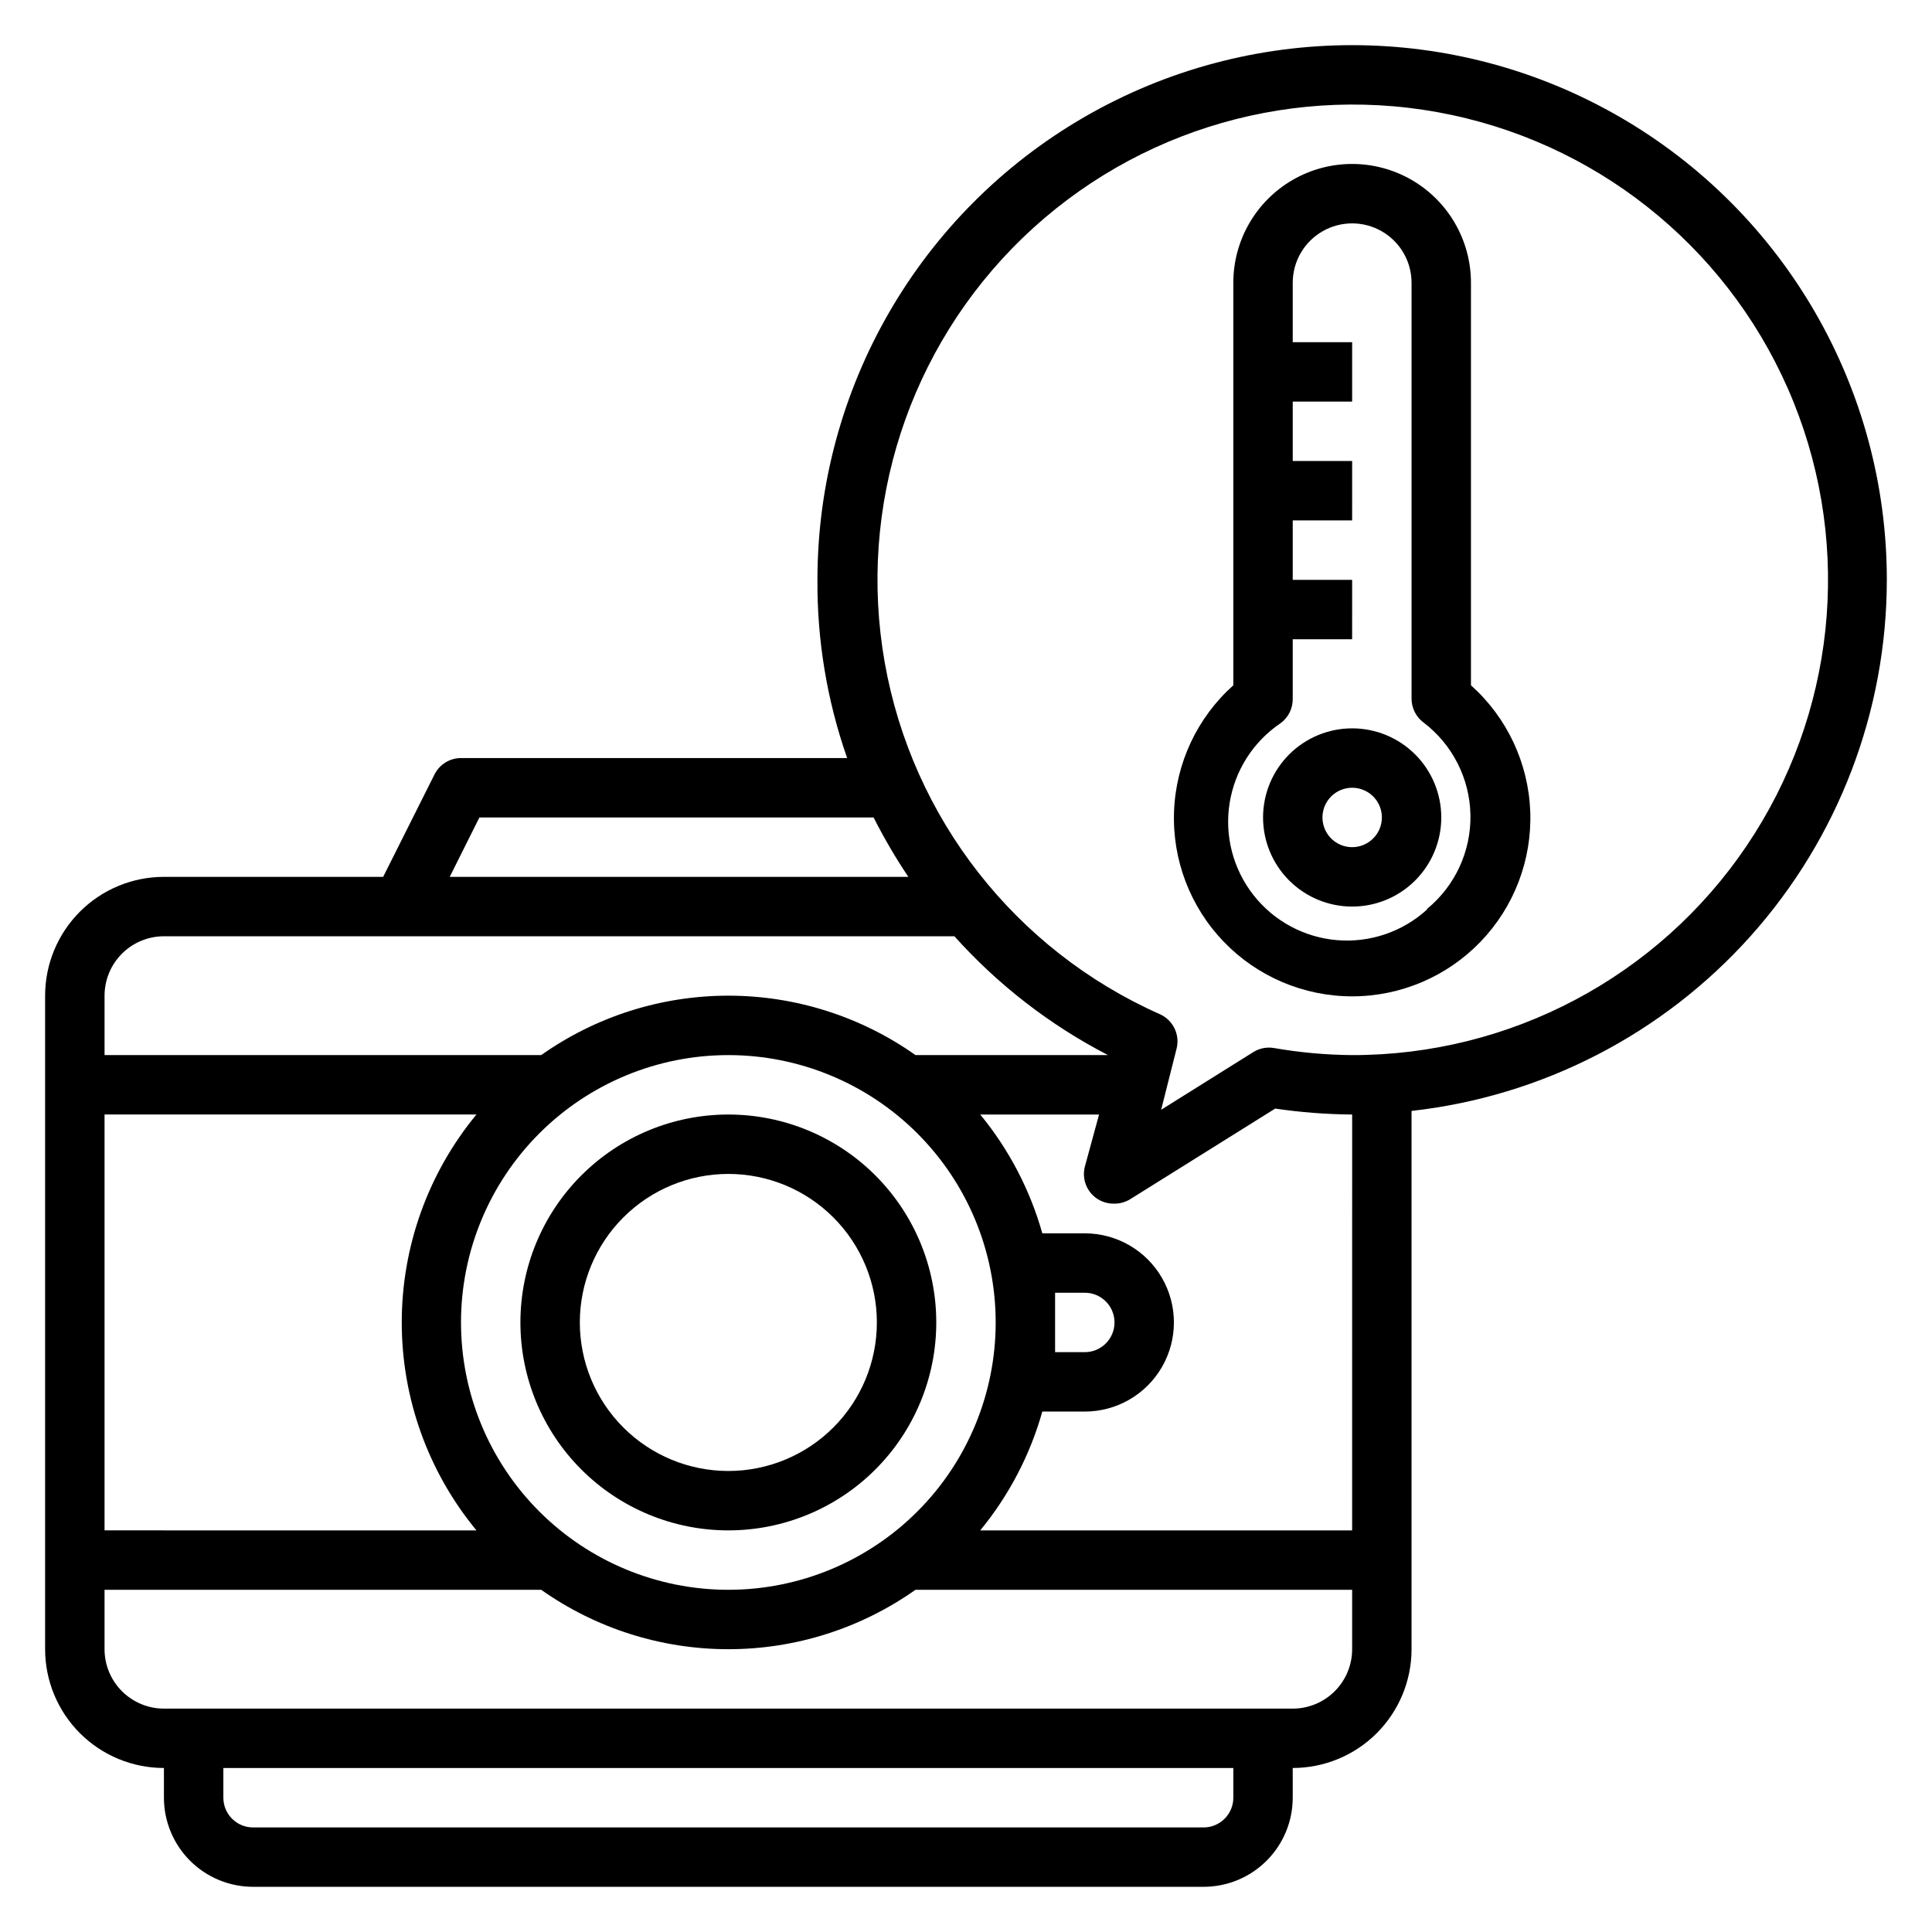
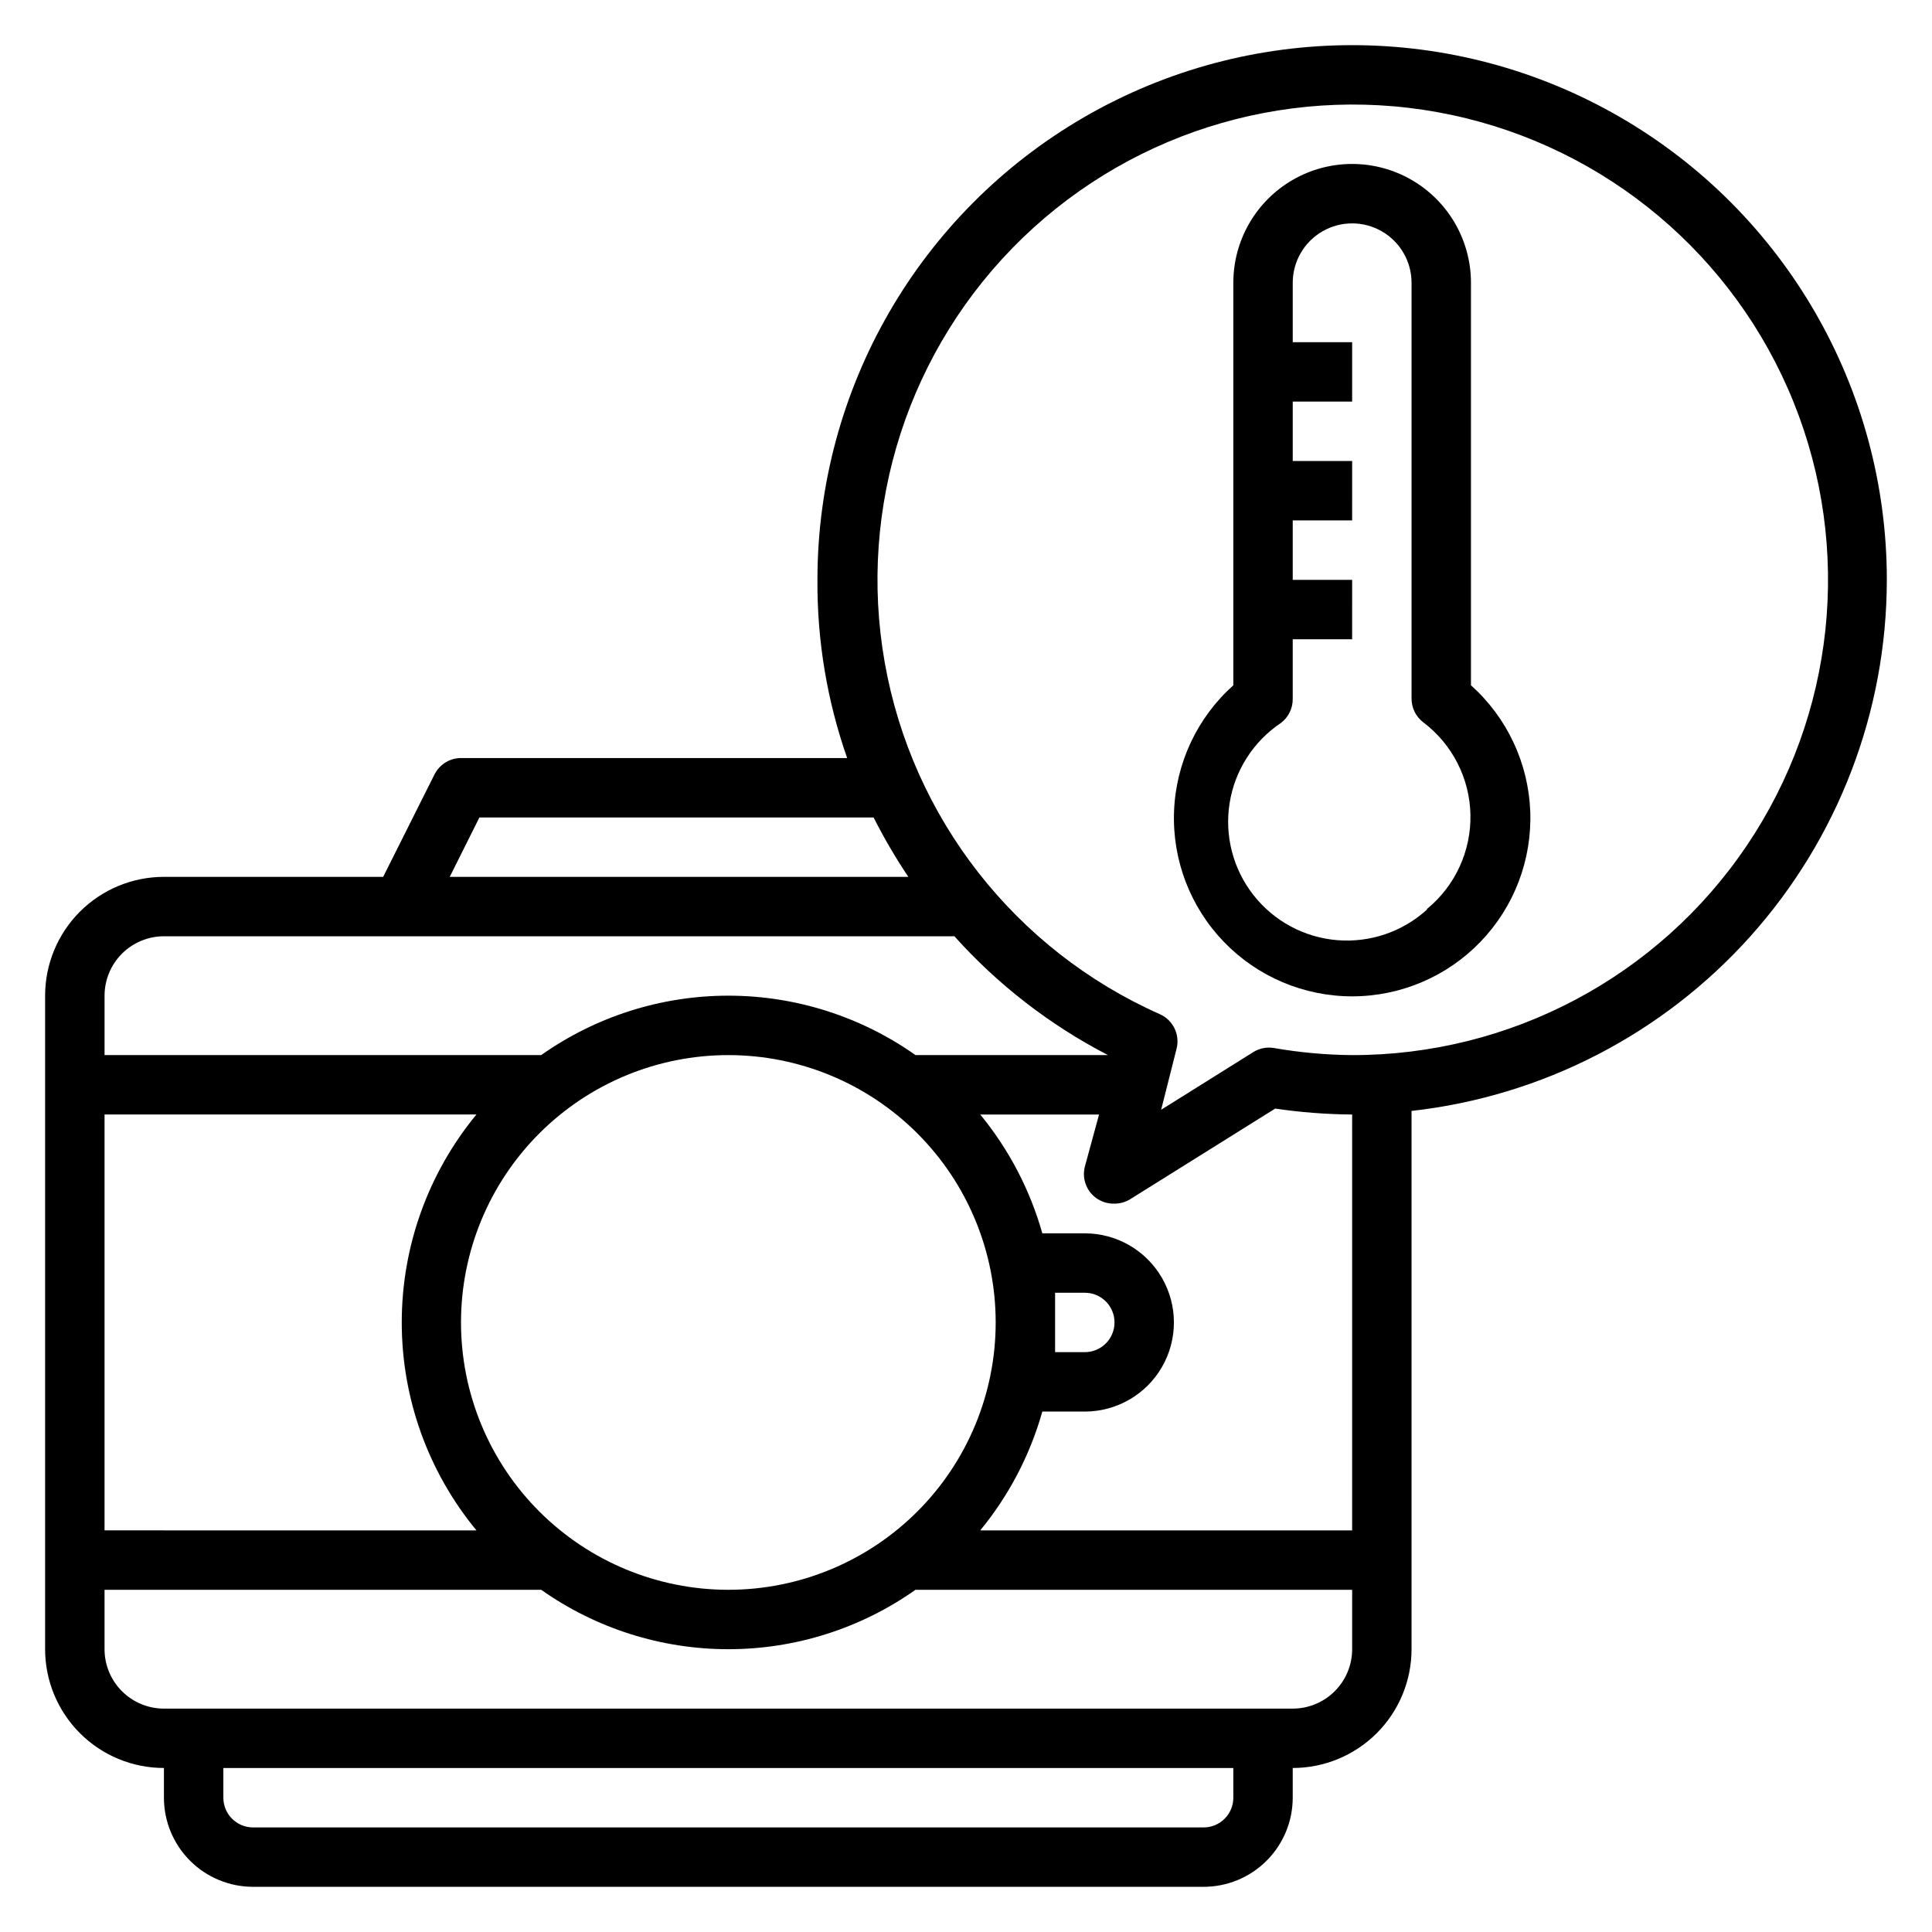
<svg xmlns="http://www.w3.org/2000/svg" fill="#000000" width="800px" height="800px" version="1.1" viewBox="144 144 512 512">
  <g>
-     <path d="m337.02 439.36c-14.617 0-28.633 5.805-38.965 16.141-10.336 10.332-16.141 24.348-16.141 38.961 0 14.617 5.805 28.633 16.141 38.965 10.332 10.336 24.348 16.141 38.965 16.141 14.613 0 28.629-5.805 38.965-16.141 10.332-10.332 16.137-24.348 16.137-38.965 0-14.613-5.805-28.629-16.137-38.961-10.336-10.336-24.352-16.141-38.965-16.141zm0 94.465c-10.441 0-20.453-4.148-27.832-11.531-7.383-7.379-11.527-17.391-11.527-27.832 0-10.438 4.144-20.449 11.527-27.828 7.379-7.383 17.391-11.531 27.832-11.531 10.438 0 20.449 4.148 27.832 11.531 7.379 7.379 11.527 17.391 11.527 27.828 0 10.441-4.148 20.453-11.527 27.832-7.383 7.383-17.395 11.531-27.832 11.531z" />
    <path d="m644.03 297.66c0-50.625-27.008-97.402-70.848-122.71s-97.855-25.312-141.7 0c-43.844 25.312-70.852 72.09-70.852 122.71-0.109 16.078 2.555 32.055 7.875 47.23h-102.34c-2.965 0.008-5.676 1.684-7.008 4.328l-13.617 27.16h-58.098c-8.352 0-16.359 3.316-22.266 9.223-5.902 5.906-9.223 13.914-9.223 22.266v173.18c0 8.352 3.32 16.359 9.223 22.266 5.906 5.906 13.914 9.223 22.266 9.223v7.871c0 6.266 2.488 12.27 6.918 16.699 4.43 4.43 10.434 6.918 16.699 6.918h251.91c6.262 0 12.27-2.488 16.695-6.918 4.43-4.43 6.918-10.434 6.918-16.699v-7.871c8.352 0 16.359-3.316 22.266-9.223s9.223-13.914 9.223-22.266v-142.64c34.629-3.871 66.613-20.363 89.848-46.328 23.234-25.965 36.09-59.582 36.105-94.422zm-372.98 62.973h104.46c2.746 5.434 5.824 10.691 9.211 15.746h-121.54zm-83.602 31.488h209.48c11.547 12.875 25.336 23.543 40.695 31.488h-51.008c-14.508-10.246-31.832-15.746-49.594-15.746-17.762 0-35.086 5.5-49.594 15.746h-115.72v-15.742c0-4.176 1.656-8.18 4.609-11.133 2.953-2.953 6.957-4.613 11.133-4.613zm149.57 173.19c-18.793 0-36.812-7.465-50.098-20.754-13.289-13.285-20.75-31.305-20.75-50.098 0-18.789 7.461-36.809 20.75-50.094 13.285-13.289 31.305-20.754 50.098-20.754 18.789 0 36.809 7.465 50.098 20.754 13.285 13.285 20.75 31.305 20.75 50.094 0 18.793-7.465 36.812-20.75 50.098-13.289 13.289-31.309 20.754-50.098 20.754zm-66.754-15.742-98.559-0.004v-110.21h98.555c-12.797 15.512-19.793 34.992-19.793 55.102 0 20.109 6.996 39.594 19.793 55.105zm200.58 70.844c0 2.09-0.832 4.09-2.305 5.566-1.477 1.477-3.481 2.309-5.566 2.309h-251.91c-4.348 0-7.871-3.527-7.871-7.875v-7.871h267.65zm15.742-23.617-299.14 0.004c-4.176 0-8.18-1.66-11.133-4.613-2.953-2.953-4.609-6.957-4.609-11.133v-15.742h115.72c14.508 10.246 31.832 15.746 49.594 15.746 17.762 0 35.086-5.5 49.594-15.746h115.72v15.742c0 4.176-1.66 8.18-4.613 11.133s-6.957 4.613-11.133 4.613zm15.742-47.23h-98.555c7.602-9.246 13.203-19.969 16.453-31.488h11.258c8.434 0 16.23-4.5 20.449-11.809 4.219-7.305 4.219-16.309 0-23.613-4.219-7.309-12.016-11.809-20.449-11.809h-11.258c-3.25-11.52-8.852-22.242-16.453-31.488h31.488l-3.777 13.855c-0.777 3.106 0.402 6.375 2.988 8.266 1.418 1.027 3.133 1.551 4.883 1.496 1.473 0.004 2.918-0.406 4.172-1.184l38.414-24.008c6.754 0.996 13.566 1.523 20.391 1.574zm-78.719-62.977h7.875c4.348 0 7.871 3.523 7.871 7.871 0 4.348-3.523 7.875-7.871 7.875h-7.875v-7.871-7.875zm78.719-62.977h0.004c-6.969-0.055-13.918-0.688-20.785-1.887-1.883-0.305-3.812 0.086-5.43 1.102l-24.402 15.273 4.094-16.215v-0.004c0.934-3.731-0.961-7.594-4.488-9.133-38.273-17.016-65.582-51.945-72.863-93.191s6.418-83.414 36.551-112.51c30.129-29.09 72.754-41.301 113.72-32.578 40.965 8.723 74.914 37.242 90.578 76.086 15.664 38.848 10.992 82.938-12.461 117.64-23.457 34.703-62.629 55.473-104.51 55.418z" />
    <path d="m533.82 325.61v-106.67c0-11.25-6.004-21.645-15.746-27.27s-21.746-5.625-31.488 0c-9.742 5.625-15.742 16.02-15.742 27.27v106.67c-9.562 8.551-15.238 20.629-15.711 33.449-0.477 12.824 4.281 25.289 13.188 34.527 8.902 9.238 21.18 14.457 34.012 14.457 12.828 0 25.109-5.219 34.012-14.457 8.902-9.238 13.664-21.703 13.188-34.527-0.477-12.82-6.148-24.898-15.711-33.449zm-11.652 59.434c-6.473 5.898-15.109 8.836-23.84 8.105-8.727-0.73-16.758-5.062-22.16-11.961-5.398-6.894-7.688-15.727-6.305-24.375 1.379-8.648 6.297-16.336 13.574-21.207 2.027-1.52 3.199-3.922 3.148-6.457v-15.742h15.742l0.004-15.742h-15.746v-15.746h15.742l0.004-15.742h-15.746v-15.746h15.742l0.004-15.742h-15.746v-15.746c0-5.625 3-10.82 7.871-13.633 4.875-2.812 10.875-2.812 15.746 0 4.871 2.812 7.871 8.008 7.871 13.633v110.21c0 2.481 1.168 4.812 3.148 6.301 7.684 5.824 12.273 14.848 12.457 24.488s-4.059 18.832-11.512 24.945z" />
-     <path d="m502.34 337.02c-6.266 0-12.27 2.488-16.699 6.914-4.43 4.43-6.918 10.438-6.918 16.699 0 6.266 2.488 12.273 6.918 16.699 4.43 4.43 10.434 6.918 16.699 6.918 6.262 0 12.27-2.488 16.699-6.918 4.426-4.426 6.914-10.434 6.914-16.699 0-6.262-2.488-12.27-6.914-16.699-4.43-4.426-10.438-6.914-16.699-6.914zm0 31.488c-3.184 0-6.055-1.918-7.273-4.859s-0.547-6.328 1.707-8.582c2.25-2.25 5.637-2.922 8.578-1.703s4.859 4.086 4.859 7.269c0 2.09-0.828 4.09-2.305 5.566-1.477 1.477-3.481 2.309-5.566 2.309z" />
  </g>
</svg>